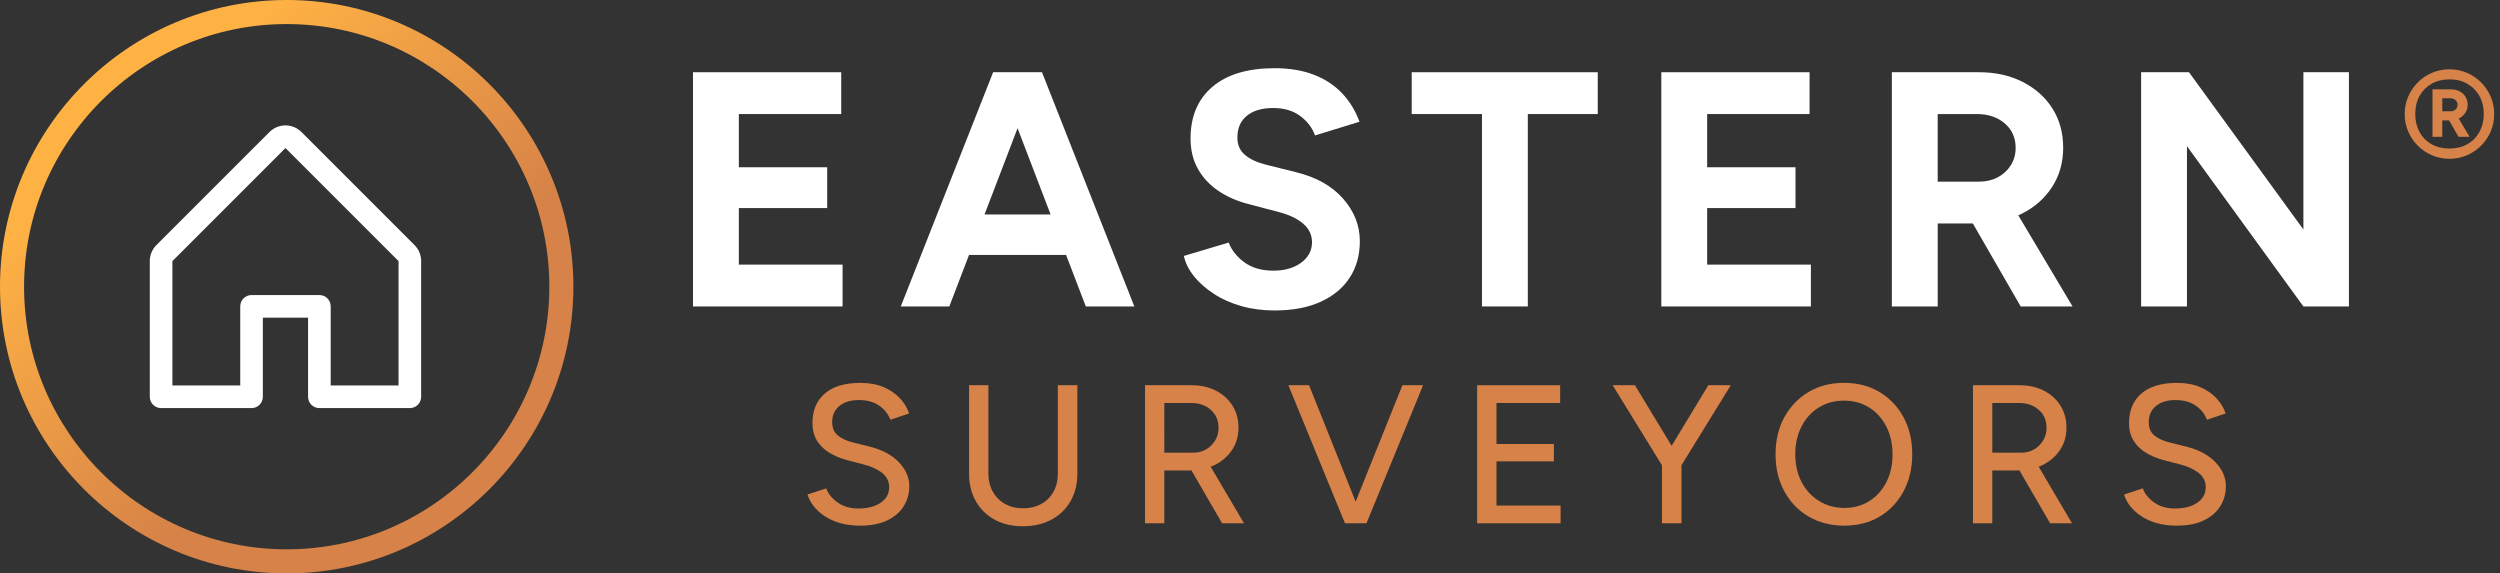
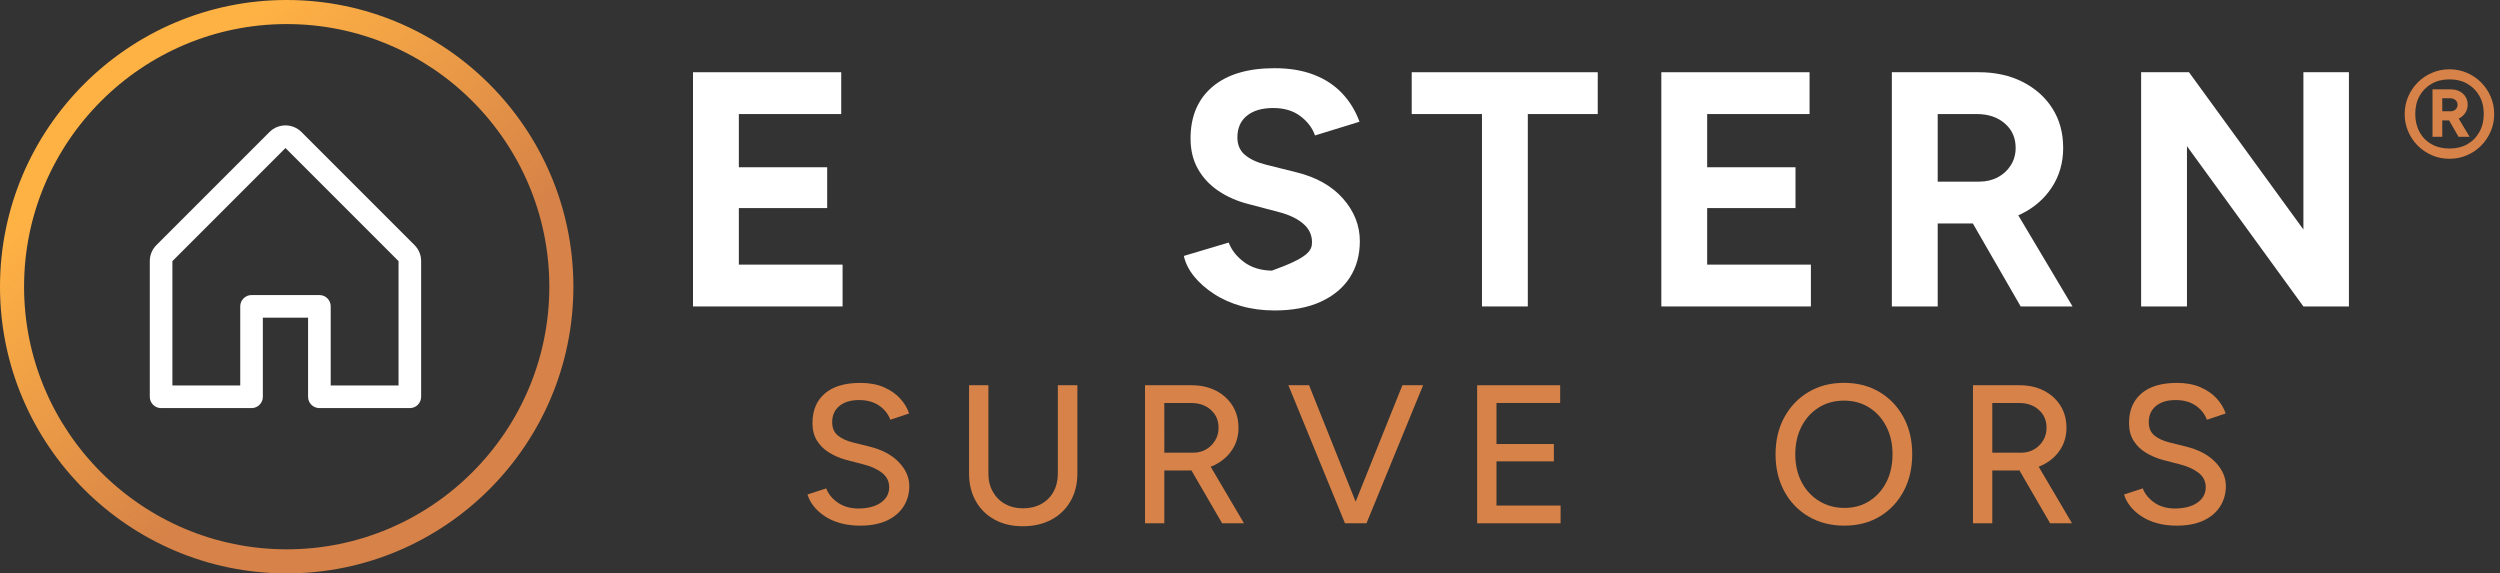
<svg xmlns="http://www.w3.org/2000/svg" width="218" height="50" viewBox="0 0 218 50" fill="none">
  <rect x="0" y="0" width="218" height="50" fill="#333333" stroke="none" />
  <g clip-path="url(#clip0_2933_6)">
    <path d="M75.007 45.837C74.365 45.837 73.784 45.762 73.262 45.614C72.741 45.465 72.287 45.262 71.903 45.003C71.519 44.745 71.2 44.455 70.948 44.134C70.696 43.813 70.519 43.474 70.415 43.12L72.048 42.587C72.221 43.056 72.548 43.464 73.029 43.808C73.51 44.151 74.101 44.33 74.801 44.342C75.65 44.342 76.317 44.173 76.804 43.834C77.291 43.497 77.536 43.046 77.536 42.484C77.536 41.968 77.323 41.546 76.899 41.221C76.476 40.894 75.914 40.644 75.215 40.473L73.821 40.112C73.271 39.964 72.769 39.751 72.317 39.476C71.863 39.2 71.506 38.85 71.242 38.427C70.978 38.003 70.846 37.493 70.846 36.896C70.846 35.795 71.205 34.935 71.921 34.317C72.637 33.697 73.671 33.388 75.025 33.388C75.804 33.388 76.481 33.512 77.055 33.758C77.628 34.004 78.101 34.329 78.474 34.729C78.847 35.131 79.114 35.572 79.274 36.053L77.64 36.604C77.444 36.088 77.112 35.673 76.643 35.357C76.173 35.042 75.594 34.885 74.906 34.885C74.184 34.885 73.614 35.056 73.195 35.401C72.777 35.744 72.566 36.215 72.566 36.811C72.566 37.316 72.729 37.703 73.056 37.971C73.383 38.241 73.821 38.444 74.372 38.582L75.765 38.927C76.889 39.202 77.758 39.657 78.37 40.294C78.984 40.931 79.291 41.627 79.291 42.383C79.291 43.036 79.128 43.624 78.801 44.146C78.474 44.667 77.993 45.081 77.356 45.385C76.719 45.684 75.937 45.837 75.007 45.837Z" fill="#D68248" />
    <path d="M89.181 45.889C88.251 45.889 87.436 45.697 86.73 45.313C86.025 44.929 85.476 44.389 85.087 43.696C84.697 43.002 84.502 42.202 84.502 41.297V33.591H86.188V41.297C86.188 41.893 86.317 42.421 86.575 42.879C86.833 43.337 87.189 43.693 87.642 43.945C88.096 44.197 88.62 44.324 89.217 44.324C89.812 44.324 90.339 44.197 90.799 43.945C91.257 43.693 91.613 43.337 91.865 42.879C92.117 42.421 92.244 41.893 92.244 41.297V33.591H93.947V41.297C93.947 42.203 93.748 43.003 93.353 43.696C92.957 44.389 92.401 44.928 91.685 45.313C90.966 45.697 90.132 45.889 89.181 45.889Z" fill="#D68248" />
    <path d="M99.845 45.631V33.592H103.902C104.705 33.592 105.412 33.751 106.028 34.065C106.642 34.38 107.123 34.817 107.472 35.372C107.822 35.928 107.996 36.574 107.996 37.307C107.996 38.029 107.809 38.672 107.437 39.233C107.064 39.795 106.557 40.233 105.914 40.549C105.271 40.865 104.549 41.022 103.747 41.022H101.528V45.631H99.845ZM101.529 39.474H104.057C104.47 39.474 104.839 39.379 105.166 39.19C105.493 39.002 105.757 38.742 105.957 38.416C106.157 38.089 106.258 37.721 106.258 37.307C106.258 36.664 106.035 36.143 105.587 35.742C105.139 35.34 104.559 35.14 103.85 35.14H101.528L101.529 39.474ZM106.568 45.631L103.714 40.712L105.055 39.819L108.477 45.631H106.568Z" fill="#D68248" />
    <path d="M117.282 45.631L112.346 33.592H114.151L118.967 45.631H117.282ZM117.455 45.631L122.288 33.592H124.094L119.157 45.631H117.455Z" fill="#D68248" />
    <path d="M128.807 45.631V33.592H136.047V35.14H130.493V38.718H135.497V40.231H130.493V44.084H136.083V45.631H128.807Z" fill="#D68248" />
-     <path d="M144.956 40.625L140.622 33.591H142.566L146.471 40.04L144.956 40.625ZM144.922 45.631V39.852H146.625V45.631H144.922ZM146.59 40.625L145.06 40.04L148.965 33.591H150.926L146.59 40.625Z" fill="#D68248" />
    <path d="M160.831 45.837C159.661 45.837 158.624 45.574 157.717 45.046C156.811 44.519 156.103 43.785 155.593 42.844C155.083 41.905 154.828 40.831 154.828 39.628C154.828 38.401 155.083 37.32 155.593 36.386C156.103 35.453 156.807 34.718 157.7 34.184C158.595 33.651 159.626 33.385 160.796 33.385C161.966 33.385 162.998 33.651 163.892 34.184C164.786 34.718 165.485 35.453 165.99 36.386C166.494 37.321 166.746 38.396 166.746 39.611C166.746 40.827 166.494 41.905 165.99 42.844C165.485 43.784 164.788 44.519 163.9 45.046C163.013 45.574 161.988 45.837 160.831 45.837ZM160.848 44.29C161.662 44.29 162.386 44.089 163.015 43.687C163.645 43.287 164.139 42.736 164.495 42.036C164.851 41.337 165.028 40.529 165.028 39.611C165.028 38.706 164.847 37.899 164.487 37.195C164.125 36.49 163.626 35.937 162.991 35.535C162.354 35.134 161.624 34.934 160.798 34.934C159.972 34.934 159.237 35.134 158.596 35.535C157.953 35.937 157.452 36.489 157.09 37.195C156.73 37.899 156.549 38.706 156.549 39.611C156.549 40.529 156.733 41.337 157.099 42.036C157.466 42.736 157.974 43.287 158.622 43.687C159.268 44.088 160.011 44.29 160.848 44.29Z" fill="#D68248" />
    <path d="M172.045 45.631V33.592H176.103C176.905 33.592 177.613 33.751 178.228 34.065C178.842 34.38 179.323 34.817 179.672 35.372C180.022 35.928 180.196 36.574 180.196 37.307C180.196 38.029 180.009 38.672 179.637 39.233C179.264 39.795 178.757 40.233 178.114 40.549C177.471 40.865 176.75 41.022 175.947 41.022H173.728V45.631H172.045ZM173.729 39.474H176.257C176.67 39.474 177.039 39.379 177.366 39.19C177.693 39.002 177.957 38.742 178.157 38.416C178.358 38.089 178.458 37.721 178.458 37.307C178.458 36.664 178.235 36.143 177.787 35.742C177.339 35.34 176.76 35.14 176.051 35.14H173.728L173.729 39.474ZM178.77 45.631L175.915 40.712L177.257 39.819L180.679 45.631H178.77Z" fill="#D68248" />
    <path d="M189.811 45.837C189.168 45.837 188.588 45.762 188.066 45.614C187.544 45.465 187.09 45.262 186.707 45.003C186.322 44.745 186.004 44.455 185.752 44.134C185.5 43.813 185.322 43.474 185.219 43.12L186.851 42.587C187.024 43.056 187.351 43.464 187.833 43.808C188.314 44.153 188.905 44.33 189.605 44.342C190.454 44.342 191.121 44.173 191.608 43.834C192.095 43.497 192.34 43.046 192.34 42.484C192.34 41.968 192.127 41.546 191.703 41.221C191.279 40.894 190.717 40.644 190.018 40.473L188.625 40.112C188.075 39.964 187.573 39.751 187.121 39.476C186.667 39.2 186.31 38.85 186.046 38.427C185.782 38.003 185.651 37.493 185.651 36.896C185.651 35.795 186.01 34.935 186.726 34.317C187.442 33.697 188.477 33.388 189.83 33.388C190.609 33.388 191.286 33.512 191.86 33.758C192.433 34.004 192.906 34.329 193.279 34.729C193.652 35.131 193.919 35.572 194.079 36.053L192.445 36.604C192.249 36.088 191.918 35.673 191.448 35.357C190.978 35.042 190.399 34.885 189.712 34.885C188.99 34.885 188.419 35.056 188 35.401C187.582 35.744 187.371 36.215 187.371 36.811C187.371 37.316 187.534 37.703 187.861 37.971C188.188 38.241 188.627 38.444 189.177 38.582L190.57 38.927C191.694 39.202 192.563 39.657 193.176 40.294C193.789 40.931 194.096 41.627 194.096 42.383C194.096 43.036 193.933 43.624 193.606 44.146C193.279 44.667 192.798 45.081 192.161 45.385C191.524 45.689 190.74 45.837 189.811 45.837Z" fill="#D68248" />
    <path d="M60.43 26.722V6.298H73.355V9.945H64.427V14.585H72.13V18.144H64.427V23.075H73.472V26.722H60.43Z" fill="white" />
-     <path d="M78.548 26.722L86.601 6.298H90.6L82.78 26.722H78.548ZM82.342 22.229V18.699H95.15V22.229H82.342ZM94.683 26.722L86.863 6.298H90.861L98.914 26.722H94.683Z" fill="white" />
-     <path d="M111.14 27.072C110.109 27.072 109.146 26.945 108.251 26.693C107.356 26.441 106.558 26.087 105.858 25.628C105.157 25.172 104.578 24.662 104.121 24.097C103.665 23.533 103.368 22.94 103.232 22.317L107.142 21.15C107.394 21.811 107.842 22.381 108.485 22.856C109.127 23.333 109.933 23.581 110.907 23.601C111.937 23.621 112.779 23.396 113.43 22.93C114.081 22.463 114.407 21.86 114.407 21.12C114.407 20.479 114.149 19.938 113.633 19.5C113.117 19.062 112.413 18.726 111.518 18.493L108.864 17.793C107.872 17.54 106.996 17.156 106.238 16.64C105.479 16.125 104.885 15.487 104.459 14.729C104.029 13.97 103.816 13.085 103.816 12.074C103.816 10.149 104.453 8.646 105.727 7.566C107 6.487 108.804 5.947 111.139 5.947C112.441 5.947 113.584 6.136 114.567 6.516C115.548 6.895 116.371 7.435 117.032 8.136C117.694 8.836 118.199 9.663 118.549 10.615L114.669 11.811C114.436 11.15 114.008 10.586 113.385 10.12C112.763 9.653 111.974 9.419 111.021 9.419C110.048 9.419 109.284 9.643 108.731 10.091C108.176 10.539 107.9 11.17 107.9 11.987C107.9 12.628 108.119 13.136 108.557 13.504C108.993 13.875 109.593 14.156 110.351 14.35L113.035 15.022C114.786 15.45 116.147 16.218 117.12 17.326C118.093 18.434 118.578 19.67 118.578 21.032C118.578 22.238 118.287 23.293 117.704 24.198C117.12 25.102 116.274 25.807 115.165 26.313C114.057 26.819 112.715 27.072 111.14 27.072Z" fill="white" />
+     <path d="M111.14 27.072C110.109 27.072 109.146 26.945 108.251 26.693C107.356 26.441 106.558 26.087 105.858 25.628C105.157 25.172 104.578 24.662 104.121 24.097C103.665 23.533 103.368 22.94 103.232 22.317L107.142 21.15C107.394 21.811 107.842 22.381 108.485 22.856C109.127 23.333 109.933 23.581 110.907 23.601C114.081 22.463 114.407 21.86 114.407 21.12C114.407 20.479 114.149 19.938 113.633 19.5C113.117 19.062 112.413 18.726 111.518 18.493L108.864 17.793C107.872 17.54 106.996 17.156 106.238 16.64C105.479 16.125 104.885 15.487 104.459 14.729C104.029 13.97 103.816 13.085 103.816 12.074C103.816 10.149 104.453 8.646 105.727 7.566C107 6.487 108.804 5.947 111.139 5.947C112.441 5.947 113.584 6.136 114.567 6.516C115.548 6.895 116.371 7.435 117.032 8.136C117.694 8.836 118.199 9.663 118.549 10.615L114.669 11.811C114.436 11.15 114.008 10.586 113.385 10.12C112.763 9.653 111.974 9.419 111.021 9.419C110.048 9.419 109.284 9.643 108.731 10.091C108.176 10.539 107.9 11.17 107.9 11.987C107.9 12.628 108.119 13.136 108.557 13.504C108.993 13.875 109.593 14.156 110.351 14.35L113.035 15.022C114.786 15.45 116.147 16.218 117.12 17.326C118.093 18.434 118.578 19.67 118.578 21.032C118.578 22.238 118.287 23.293 117.704 24.198C117.12 25.102 116.274 25.807 115.165 26.313C114.057 26.819 112.715 27.072 111.14 27.072Z" fill="white" />
    <path d="M129.228 26.722V9.945H123.102V6.298H139.323V9.945H133.225V26.722H129.228Z" fill="white" />
    <path d="M144.868 26.722V6.298H157.793V9.945H148.865V14.585H156.568V18.144H148.865V23.075H157.91V26.722H144.868Z" fill="white" />
    <path d="M164.97 26.722V6.298H172.556C173.996 6.298 175.269 6.581 176.379 7.144C177.487 7.709 178.353 8.481 178.975 9.464C179.598 10.447 179.909 11.589 179.909 12.892C179.909 14.176 179.584 15.319 178.932 16.32C178.28 17.321 177.39 18.099 176.262 18.654C175.134 19.209 173.85 19.486 172.412 19.486H168.968V26.721L164.97 26.722ZM168.967 15.839H172.585C173.189 15.839 173.728 15.712 174.205 15.46C174.682 15.208 175.061 14.857 175.343 14.409C175.624 13.961 175.765 13.457 175.765 12.892C175.765 12.017 175.448 11.307 174.817 10.762C174.184 10.218 173.373 9.945 172.38 9.945H168.967V15.839ZM176.203 26.722L171.477 18.523L174.54 16.334L180.725 26.721L176.203 26.722Z" fill="white" />
    <path d="M186.706 26.722V6.298H190.879L200.857 20.012V6.298H204.826V26.722H200.857L190.703 12.746V26.722H186.706Z" fill="white" />
    <path d="M25 50C11.215 50 0 38.785 0 25C0 11.215 11.215 0 25 0C38.785 0 50 11.215 50 25C50.001 38.785 38.785 50 25 50ZM25 2.099C12.372 2.099 2.099 12.373 2.099 25C2.099 37.627 12.373 47.901 25 47.901C37.627 47.901 47.901 37.628 47.901 25C47.901 12.372 37.628 2.099 25 2.099Z" fill="url(#paint0_linear_2933_6)" />
    <path d="M36.147 21.373L26.288 11.513C25.518 10.743 24.27 10.743 23.5 11.513L13.639 21.373C13.268 21.742 13.06 22.245 13.062 22.768V34.601C13.062 35.145 13.502 35.586 14.047 35.586H21.935C22.479 35.586 22.92 35.145 22.92 34.601V27.699H26.864V34.601C26.864 35.145 27.305 35.586 27.85 35.586H35.737C36.282 35.586 36.723 35.145 36.723 34.601V22.768C36.727 22.245 36.518 21.742 36.147 21.373ZM34.753 33.615H28.837V26.713C28.837 26.169 28.396 25.728 27.851 25.728H21.935C21.39 25.728 20.949 26.169 20.949 26.713V33.615H15.033V22.769L24.893 12.909L34.753 22.769V33.615Z" fill="white" />
    <path d="M213.59 13.847C213.052 13.847 212.546 13.746 212.073 13.542C211.601 13.339 211.187 13.059 210.831 12.705C210.475 12.35 210.197 11.937 209.994 11.463C209.791 10.99 209.688 10.484 209.688 9.945C209.688 9.406 209.789 8.901 209.994 8.426C210.197 7.954 210.477 7.54 210.831 7.184C211.186 6.83 211.599 6.55 212.073 6.347C212.546 6.144 213.052 6.042 213.59 6.042C214.129 6.042 214.637 6.144 215.109 6.347C215.582 6.55 215.995 6.83 216.351 7.184C216.706 7.539 216.985 7.954 217.188 8.426C217.392 8.899 217.494 9.405 217.494 9.945C217.494 10.484 217.392 10.99 217.188 11.463C216.985 11.935 216.706 12.349 216.351 12.705C215.997 13.059 215.582 13.339 215.109 13.542C214.635 13.745 214.129 13.847 213.59 13.847ZM213.59 12.952C214.187 12.952 214.707 12.827 215.151 12.576C215.595 12.326 215.945 11.971 216.201 11.511C216.456 11.053 216.585 10.53 216.585 9.944C216.585 9.339 216.458 8.811 216.201 8.362C215.946 7.912 215.596 7.56 215.151 7.304C214.706 7.049 214.186 6.921 213.59 6.921C213.004 6.921 212.487 7.049 212.037 7.304C211.588 7.559 211.237 7.912 210.987 8.362C210.736 8.811 210.611 9.339 210.611 9.944C210.611 10.53 210.736 11.053 210.987 11.511C211.237 11.971 211.588 12.326 212.037 12.576C212.485 12.827 213.004 12.952 213.59 12.952ZM212.115 11.932V7.788H213.676C214.121 7.788 214.482 7.914 214.761 8.164C215.04 8.415 215.18 8.739 215.18 9.135C215.18 9.401 215.109 9.638 214.967 9.852C214.825 10.065 214.635 10.228 214.399 10.341L215.35 11.931H214.384L213.562 10.497H212.965V11.931H212.115V11.932ZM212.967 9.705H213.676C213.856 9.705 214.004 9.653 214.122 9.549C214.24 9.445 214.299 9.308 214.299 9.137C214.299 8.967 214.237 8.83 214.115 8.725C213.992 8.621 213.835 8.569 213.647 8.569H212.965L212.967 9.705Z" fill="#D68248" />
  </g>
  <defs>
    <linearGradient id="paint0_linear_2933_6" x1="11.972" y1="10.365" x2="36.888" y2="38.355" gradientUnits="userSpaceOnUse">
      <stop stop-color="#FFB244" />
      <stop offset="0.78" stop-color="#D68248" />
    </linearGradient>
    <clipPath id="clip0_2933_6">
      <rect width="217.493" height="50" fill="white" />
    </clipPath>
  </defs>
</svg>